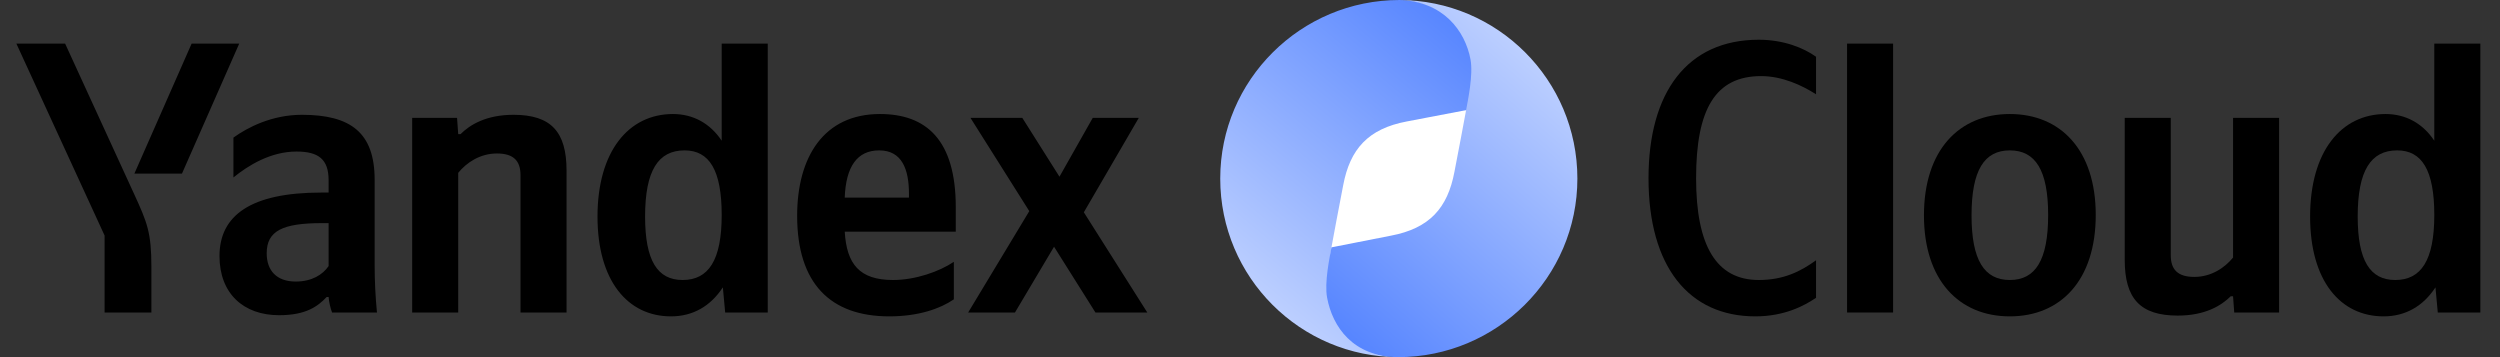
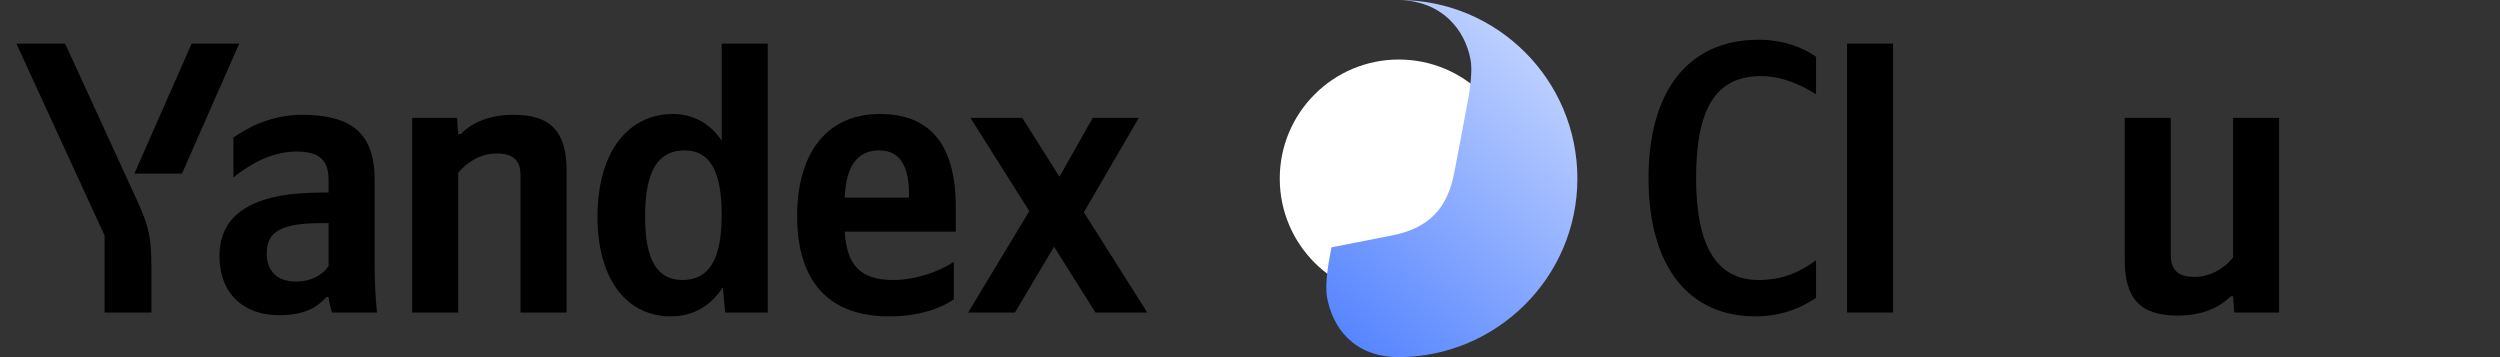
<svg xmlns="http://www.w3.org/2000/svg" width="840" height="120" viewBox="0 0 840 120" fill="none">
  <rect x="0" y="0" width="840" height="120" fill="#333333" stroke="none" />
  <path d="M50.87 105V89.66C50.87 78.09 49.44 74.71 45.02 65.09L21.88 14.65H5.5L35.14 79.13V105H50.87ZM61.14 58.33L80.38 14.65H64.39L45.15 58.33H61.14ZM225.46 106.3C232.74 106.3 238.72 102.92 242.88 96.55L243.66 105H257.96V14.65H242.49V47.28C238.59 41.43 232.87 38.31 226.11 38.31C211.16 38.31 200.76 50.92 200.76 72.76C200.76 94.34 210.9 106.3 225.46 106.3ZM320.49 100.58V87.97C315.68 91.22 307.62 94.08 300.08 94.08C288.77 94.08 284.48 88.75 283.83 77.83H321.14V69.64C321.14 46.89 311.13 38.31 295.66 38.31C276.81 38.31 267.84 52.74 267.84 72.5C267.84 95.25 279.02 106.3 298.78 106.3C308.66 106.3 315.94 103.7 320.49 100.58ZM125.88 60.41C125.88 44.55 117.82 38.57 101.44 38.57C91.3 38.57 83.11 42.86 78.43 46.24V59.63C83.37 55.6 90.91 50.92 99.62 50.92C107.03 50.92 110.41 53.52 110.41 60.54V64.7H107.94C84.28 64.7 73.75 72.37 73.75 86.02C73.75 98.63 81.81 105.91 93.77 105.91C102.87 105.91 106.77 102.92 109.76 99.8H110.41C110.54 101.49 111.06 103.7 111.58 105H126.66C126.14 99.67 125.88 94.34 125.88 89.01V60.41ZM153.96 58.07C156.82 54.56 161.37 51.57 166.96 51.57C172.42 51.57 174.89 53.91 174.89 58.85V105H190.36V57.29C190.36 44.29 185.16 38.57 172.55 38.57C163.32 38.57 157.86 41.95 154.74 45.07H153.96L153.57 39.61H138.49V105H153.96V58.07ZM368.07 105H385.49L364.17 71.33L382.63 39.61H367.16L355.98 59.37L343.5 39.61H326.08L345.84 70.94L325.3 105H341.03L354.16 82.9L368.07 105ZM230.01 50.53C238.33 50.53 242.49 57.16 242.49 72.24C242.49 87.45 238.07 94.08 229.36 94.08C220.91 94.08 216.75 87.58 216.75 72.76C216.75 57.29 221.17 50.53 230.01 50.53ZM295.4 50.53C303.07 50.53 305.41 56.9 305.41 65.09V66.39H283.83C284.22 55.99 287.99 50.53 295.4 50.53ZM110.41 89.4C108.46 92.26 104.82 94.6 99.36 94.6C92.86 94.6 89.61 90.83 89.61 85.11C89.61 77.57 94.94 74.97 108.2 74.97H110.41V89.4Z" fill="black" />
  <g clip-path="url(#clip0_2488_7117)">
    <path d="M430 60C430 37.909 447.909 20 470 20C492.091 20 510 37.909 510 60C510 82.091 492.091 100 470 100C447.909 100 430 82.091 430 60Z" fill="white" />
-     <path d="M470 120C455.09 119.64 449.188 109.673 447.386 100.047C446.408 94.814 446.837 86.114 447.386 83.008C448.278 77.947 449.72 70.672 451.315 62.23C453.597 50.134 459.654 43.254 472.728 40.801L494.113 36.717C494.679 33.542 495.753 25.136 494.775 19.954C492.957 10.226 485.459 0.154 470.24 2.17953e-06C437.092 5.07745e-06 410 26.852 410 60C410 93.148 436.851 120 470 120Z" fill="url(#paint0_linear_2488_7117)" />
    <path d="M470 0C484.91 0.36 492.287 10.346 494.089 19.971C495.067 25.204 493.162 33.886 492.613 36.992C491.721 42.053 490.28 49.328 488.684 57.77C486.402 69.866 480.346 76.746 467.272 79.199L447.371 83.107C446.805 86.281 444.935 94.859 445.913 100.041C447.731 109.769 454.541 119.846 469.76 120C502.908 120 530 93.148 530 60C530 26.852 503.148 0 470 0Z" fill="url(#paint1_linear_2488_7117)" />
  </g>
  <path d="M589.78 106.3C599.53 106.3 606.16 102.79 610.19 100.06V87.45C604.99 91.22 599.27 94.08 590.95 94.08C576.65 94.08 569.89 82.51 569.89 59.89C569.89 36.62 576.39 25.57 591.73 25.57C598.88 25.57 605.51 28.69 610.19 31.68V19.07C606.03 16.08 599.27 13.35 590.95 13.35C566.9 13.35 553.9 31.03 553.9 59.89C553.9 89.53 567.42 106.3 589.78 106.3Z" fill="black" />
  <path d="M636.081 14.65H620.611V105H636.081V14.65Z" fill="black" />
-   <path d="M675.309 38.31C658.279 38.31 646.449 50.4 646.449 72.37C646.449 94.21 658.279 106.3 675.309 106.3C692.339 106.3 704.169 94.21 704.169 72.24C704.169 50.4 692.339 38.31 675.309 38.31ZM675.309 94.08C666.729 94.08 662.439 87.45 662.439 72.37C662.439 57.16 666.729 50.53 675.309 50.53C683.889 50.53 688.179 57.16 688.179 72.24C688.179 87.45 683.889 94.08 675.309 94.08Z" fill="black" />
  <path d="M750.307 86.54C747.447 90.05 742.897 93.04 737.307 93.04C731.847 93.04 729.377 90.7 729.377 85.76V39.61H713.907V87.32C713.907 100.32 719.107 106.04 731.717 106.04C740.947 106.04 746.407 102.66 749.527 99.54H750.307L750.697 105H765.777V39.61H750.307V86.54Z" fill="black" />
-   <path d="M800.895 106.3C808.175 106.3 814.155 102.92 818.315 96.55L819.095 105H833.395V14.65H817.925V47.28C814.025 41.43 808.305 38.31 801.545 38.31C786.595 38.31 776.195 50.92 776.195 72.76C776.195 94.34 786.335 106.3 800.895 106.3ZM805.445 50.53C813.765 50.53 817.925 57.16 817.925 72.24C817.925 87.45 813.505 94.08 804.795 94.08C796.345 94.08 792.185 87.58 792.185 72.76C792.185 57.29 796.605 50.53 805.445 50.53Z" fill="black" />
  <defs>
    <linearGradient id="paint0_linear_2488_7117" x1="410" y1="120" x2="504.432" y2="6.726" gradientUnits="userSpaceOnUse">
      <stop stop-color="#D2DFFF" />
      <stop offset="1" stop-color="#4E7FFF" />
    </linearGradient>
    <linearGradient id="paint1_linear_2488_7117" x1="530" y1="-2.85362e-06" x2="434.089" y2="109.927" gradientUnits="userSpaceOnUse">
      <stop stop-color="#D2DFFF" />
      <stop offset="1" stop-color="#4E7FFF" />
    </linearGradient>
    <clipPath id="clip0_2488_7117">
      <rect width="120" height="120" fill="white" transform="translate(410)" />
    </clipPath>
  </defs>
</svg>